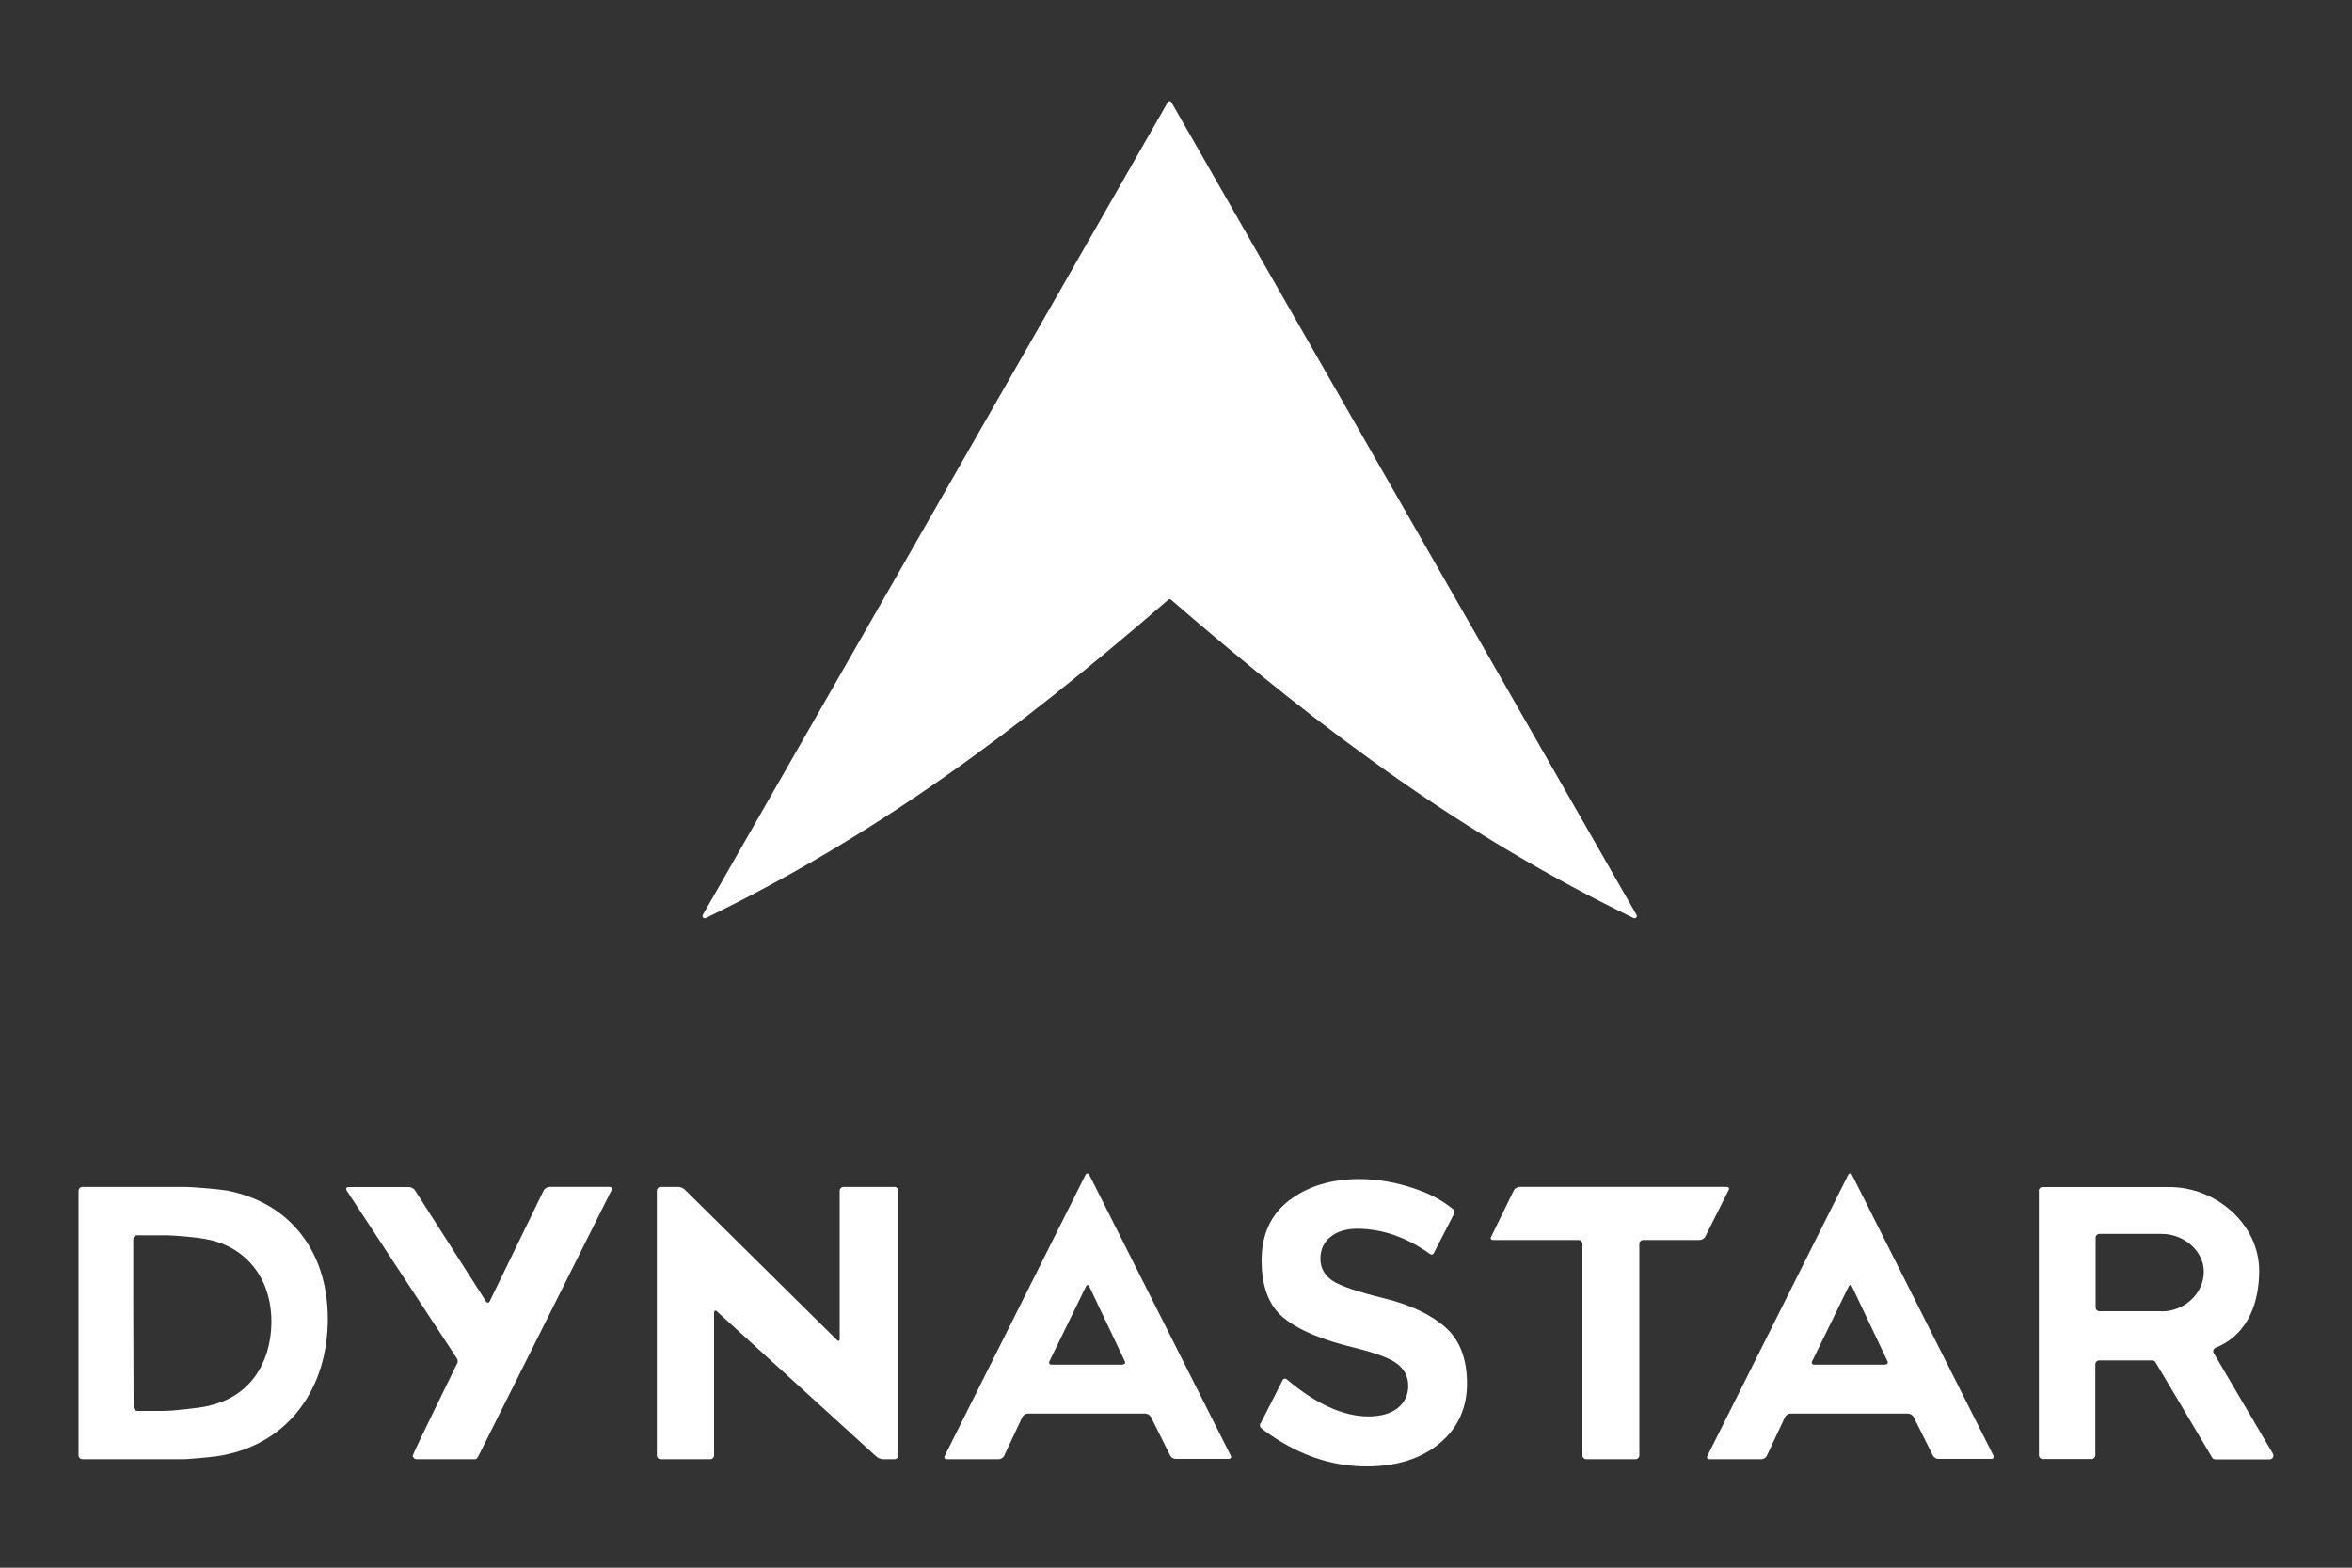
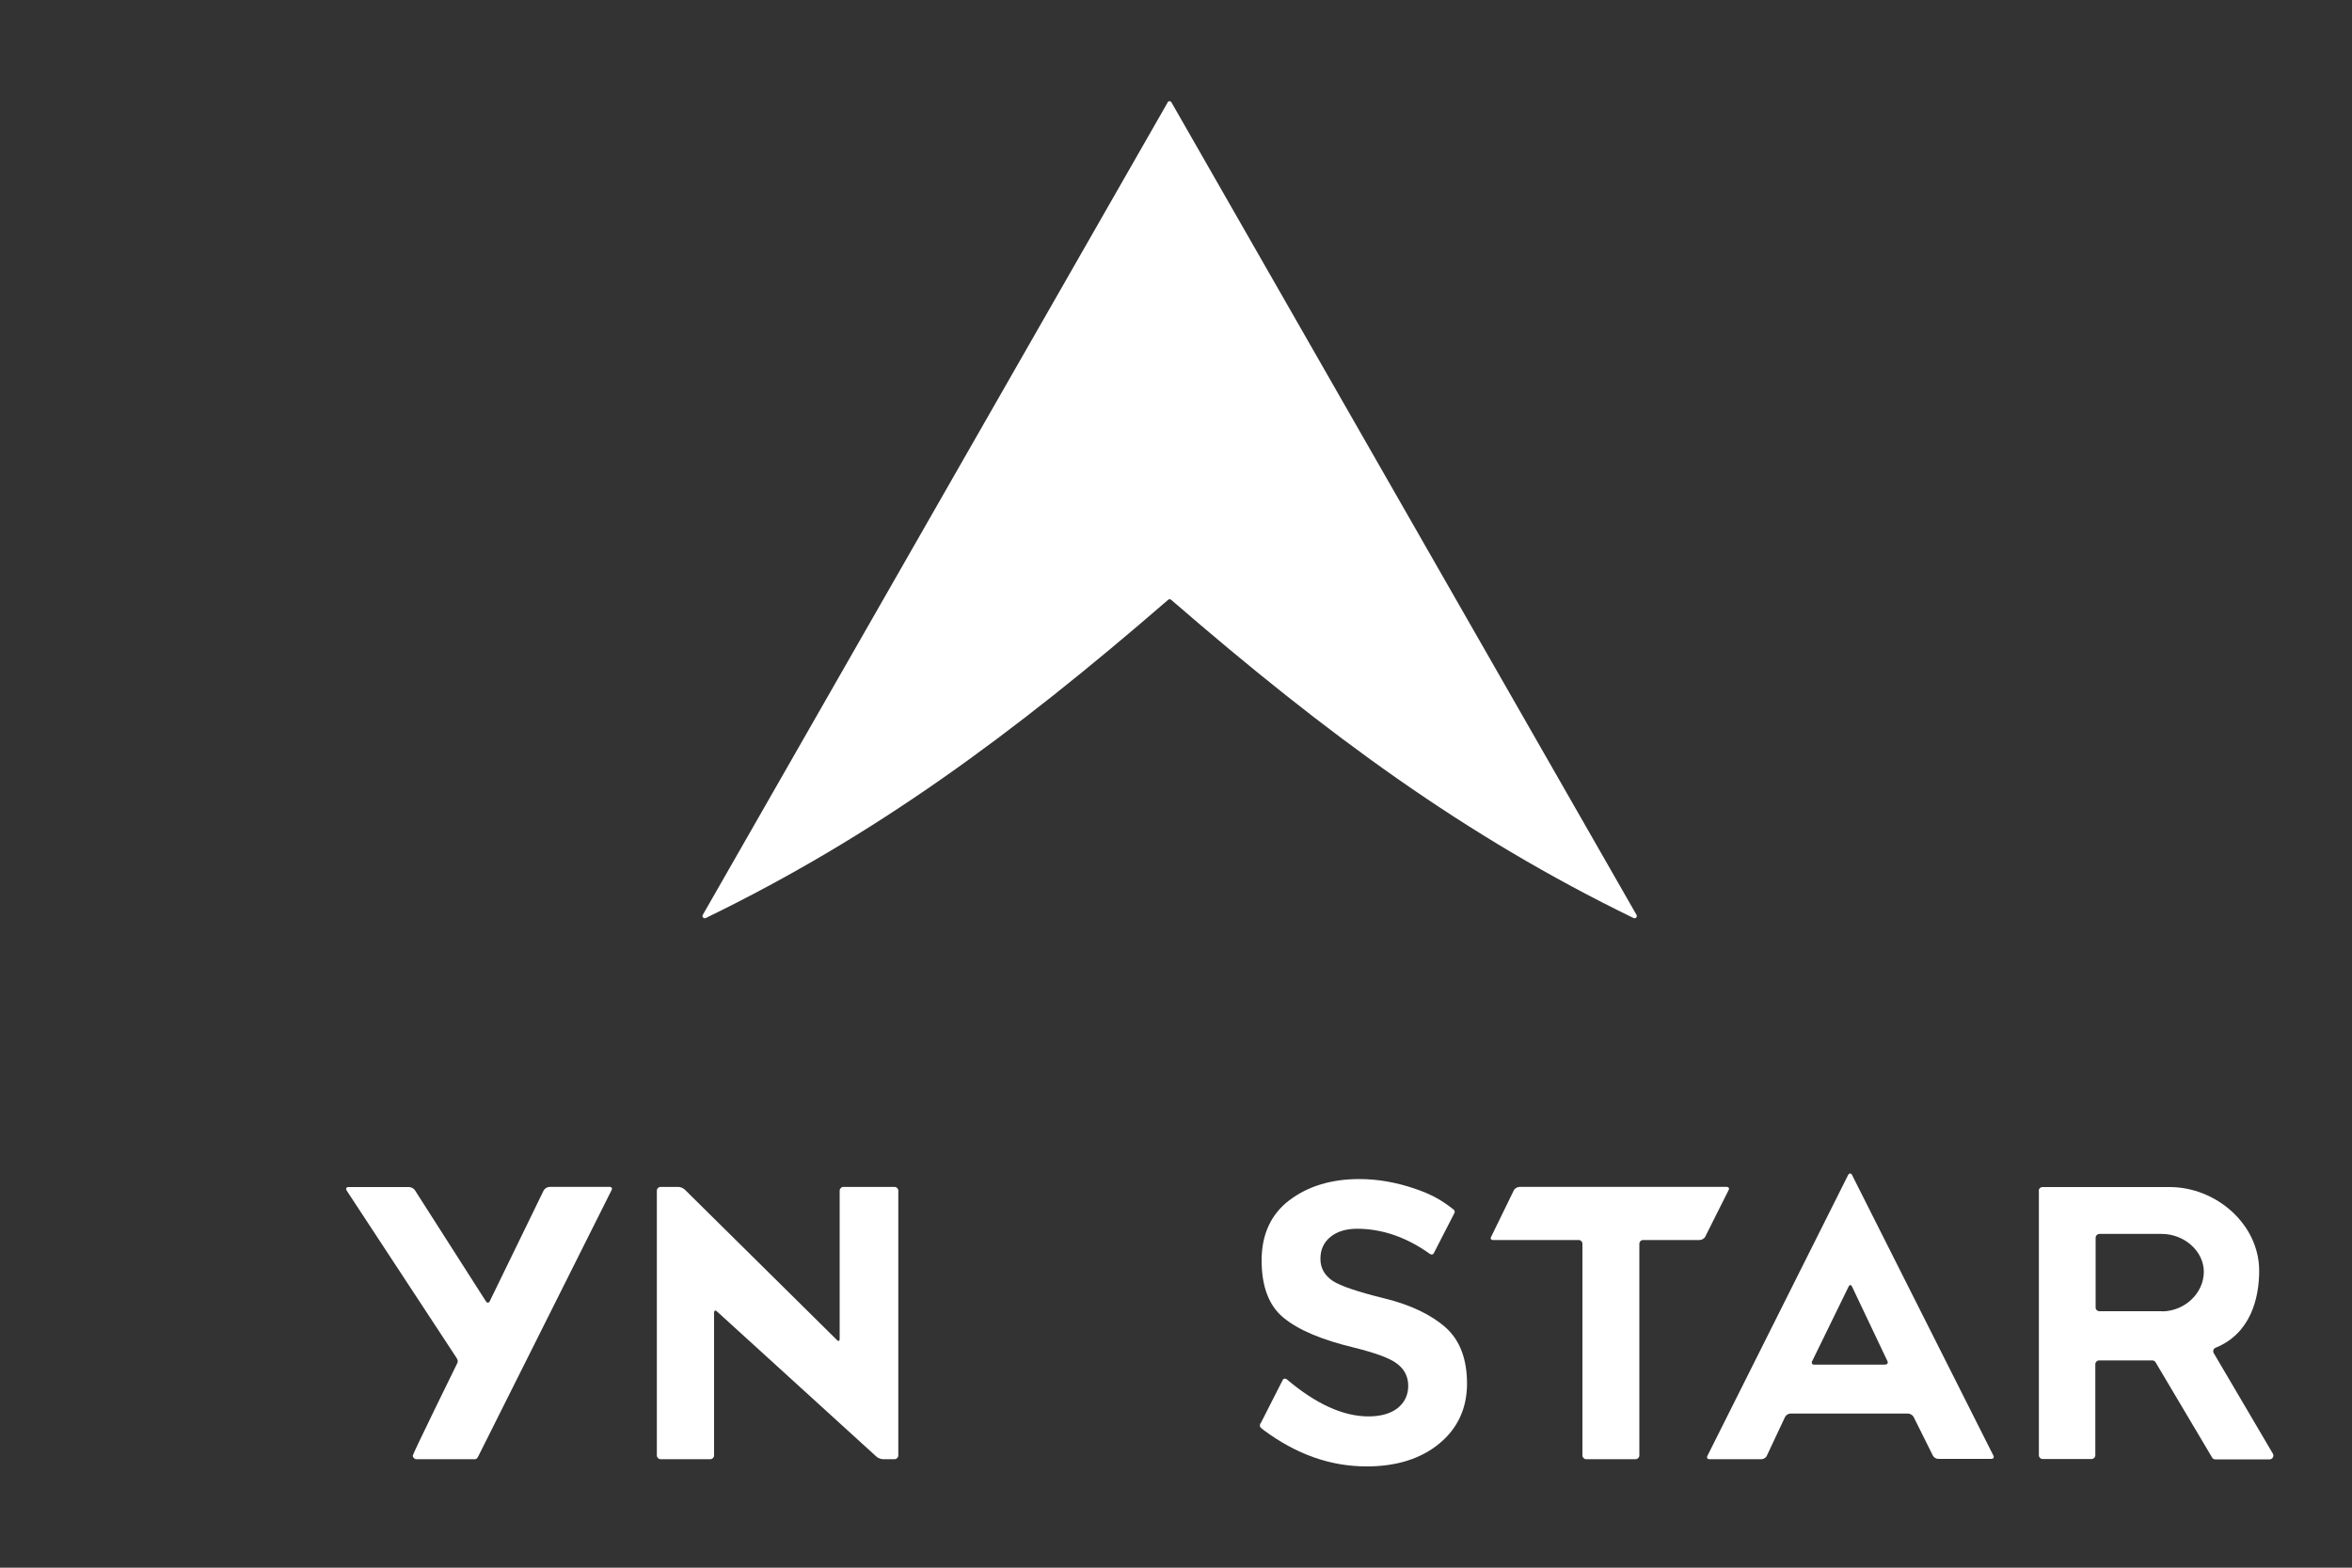
<svg xmlns="http://www.w3.org/2000/svg" id="Layer_1" viewBox="0 0 150 100">
  <rect x="0" y="0" width="150" height="100" fill="#333333" stroke="none" />
  <defs>
    <style>.cls-1{fill:#fff;}</style>
  </defs>
  <path class="cls-1" d="m80.39,90.77c-.06.13-.04.24,0,.28,0,0,.08.08.21.18,2.1,1.55,4.25,2.31,6.57,2.31,1.91,0,3.48-.5,4.65-1.48,1.15-.96,1.74-2.24,1.74-3.8s-.45-2.76-1.35-3.57c-.92-.82-2.23-1.45-3.89-1.86-1.71-.42-2.83-.8-3.32-1.12-.52-.35-.79-.82-.79-1.41s.21-1.05.64-1.4c.43-.35,1-.52,1.7-.52,1.59,0,3.16.54,4.65,1.61.04.03.09.04.13.03.04,0,.08-.03.1-.06l1.31-2.55c.06-.09.04-.19-.03-.25-.81-.64-1.44-.98-2.49-1.34-1.17-.4-2.36-.61-3.53-.61-1.79,0-3.29.46-4.47,1.36-1.17.89-1.76,2.18-1.76,3.83s.46,2.88,1.38,3.64c.95.79,2.43,1.42,4.51,1.92,1.33.33,2.25.66,2.71,1,.5.36.75.84.75,1.44s-.24,1.08-.7,1.44c-.45.34-1.07.51-1.84.51-1.61,0-3.36-.8-5.21-2.37-.04-.03-.09-.04-.13-.04-.04,0-.08.02-.11.06l-1.42,2.79Z" />
  <path class="cls-1" d="m110.12,75.71h-13.21c-.13,0-.3.09-.36.21l-1.45,2.97c-.07.11-.01.21.12.21h5.47c.13,0,.23.11.23.24v13.5c0,.13.11.24.24.24h3.15c.13,0,.24-.11.24-.24v-13.5c0-.13.1-.24.23-.24h3.61c.13,0,.3-.09.36-.21l1.49-2.97c.07-.11.01-.21-.12-.21Z" />
  <path class="cls-1" d="m127.14,92.87l-9.03-17.93c-.06-.11-.17-.12-.24,0l-8.98,17.93c-.06.12,0,.21.13.21h3.32c.13,0,.29-.1.34-.22l1.16-2.47c.06-.12.21-.22.34-.22h7.51c.13,0,.29.1.35.21l1.23,2.47c.06.12.21.21.35.21h3.38c.13,0,.19-.1.13-.21Zm-6.92-5.82h-4.52c-.13,0-.19-.1-.13-.22l2.33-4.77c.06-.12.15-.12.21,0l2.26,4.76c.06.12,0,.22-.14.22Z" />
  <path class="cls-1" d="m130.02,75.96c0-.13.11-.24.24-.24h8.11c2.97,0,5.71,2.38,5.71,5.34,0,1.78-.56,4.01-2.78,4.91-.14.06-.19.21-.12.34l3.77,6.41c.1.16-.02.37-.2.37h-3.47c-.09,0-.17-.05-.21-.13l-3.59-6.05c-.04-.08-.12-.13-.21-.13h-3.4c-.13,0-.24.11-.24.24v5.81c0,.13-.11.24-.24.24h-3.12c-.13,0-.24-.11-.24-.24v-16.89Zm7.85,7.69c1.44,0,2.68-1.14,2.68-2.53,0-1.31-1.25-2.41-2.68-2.41h-3.98c-.13,0-.24.11-.24.24v4.45c0,.14.11.24.24.24h3.98Z" />
-   <path class="cls-1" d="m78.5,92.87l-9.03-17.93c-.06-.11-.17-.12-.24,0l-8.98,17.93c-.06.12,0,.21.13.21h3.32c.13,0,.29-.1.34-.22l1.16-2.47c.06-.12.21-.22.34-.22h7.51c.13,0,.29.1.35.21l1.23,2.47c.06.12.21.21.35.21h3.38c.13,0,.19-.1.13-.21Zm-6.92-5.82h-4.52c-.13,0-.19-.1-.13-.22l2.33-4.77c.06-.12.15-.12.21,0l2.26,4.76c.06.12,0,.22-.14.22Z" />
  <path class="cls-1" d="m45.3,93.08c.13,0,.24-.11.24-.24v-9.11c0-.13.09-.17.18-.08l10.18,9.27c.1.09.29.16.42.16h.73c.13,0,.24-.11.24-.24v-16.89c0-.13-.11-.24-.24-.24h-3.26c-.13,0-.24.11-.24.24v9.46c0,.13-.08.17-.17.07l-9.71-9.6c-.09-.09-.28-.17-.41-.17h-1.13c-.13,0-.24.11-.24.24v16.89c0,.13.11.24.24.24h3.17Z" />
  <path class="cls-1" d="m26.32,92.84c0,.12.11.24.24.24h3.73c.13,0,.17-.11.24-.24l8.47-16.92c.07-.11.01-.21-.12-.21h-3.83c-.13,0-.3.09-.37.21l-3.45,7.09c-.07.12-.17.11-.24,0l-4.53-7.09c-.07-.11-.24-.2-.37-.2h-3.87c-.13,0-.18.09-.12.21l6.94,10.57c.04.07.1.14.13.22s.03.16-.01.24c0,0-2.84,5.78-2.84,5.9Z" />
-   <path class="cls-1" d="m14.36,75.93c-.54-.1-2.09-.2-2.09-.2-.13,0-.35-.02-.48-.02h-6.54c-.13,0-.24.11-.24.24v16.89c0,.13.11.24.24.24h6.33c.13,0,.35,0,.48-.02,0,0,1.23-.09,1.78-.17,4.27-.63,6.92-3.97,7.06-8.4.14-4.4-2.23-7.79-6.54-8.57Zm-.96,13.73c-.88.2-2.51.32-2.51.32-.13.01-.35.02-.48.02h-1.65c-.13,0-.24-.11-.24-.24l-.02-6.41c0-.13,0-.35,0-.48v-3.83c0-.13.11-.24.24-.24h1.66c.13,0,.24,0,.24,0s0,0,.02,0,.02,0,.01,0,.1,0,.23.01c0,0,1.66.08,2.56.3,2.47.6,3.89,2.69,3.85,5.29-.05,2.66-1.46,4.69-3.92,5.25Z" />
  <path class="cls-1" d="m74.47,6.53l-29.65,51.83c-.07.12.06.26.19.2,10.73-5.21,19.5-11.65,29.49-20.3.05-.05.13-.05.19,0,9.99,8.65,18.77,15.09,29.49,20.3.13.06.26-.08.19-.2L74.71,6.53c-.05-.1-.19-.1-.25,0Z" />
</svg>